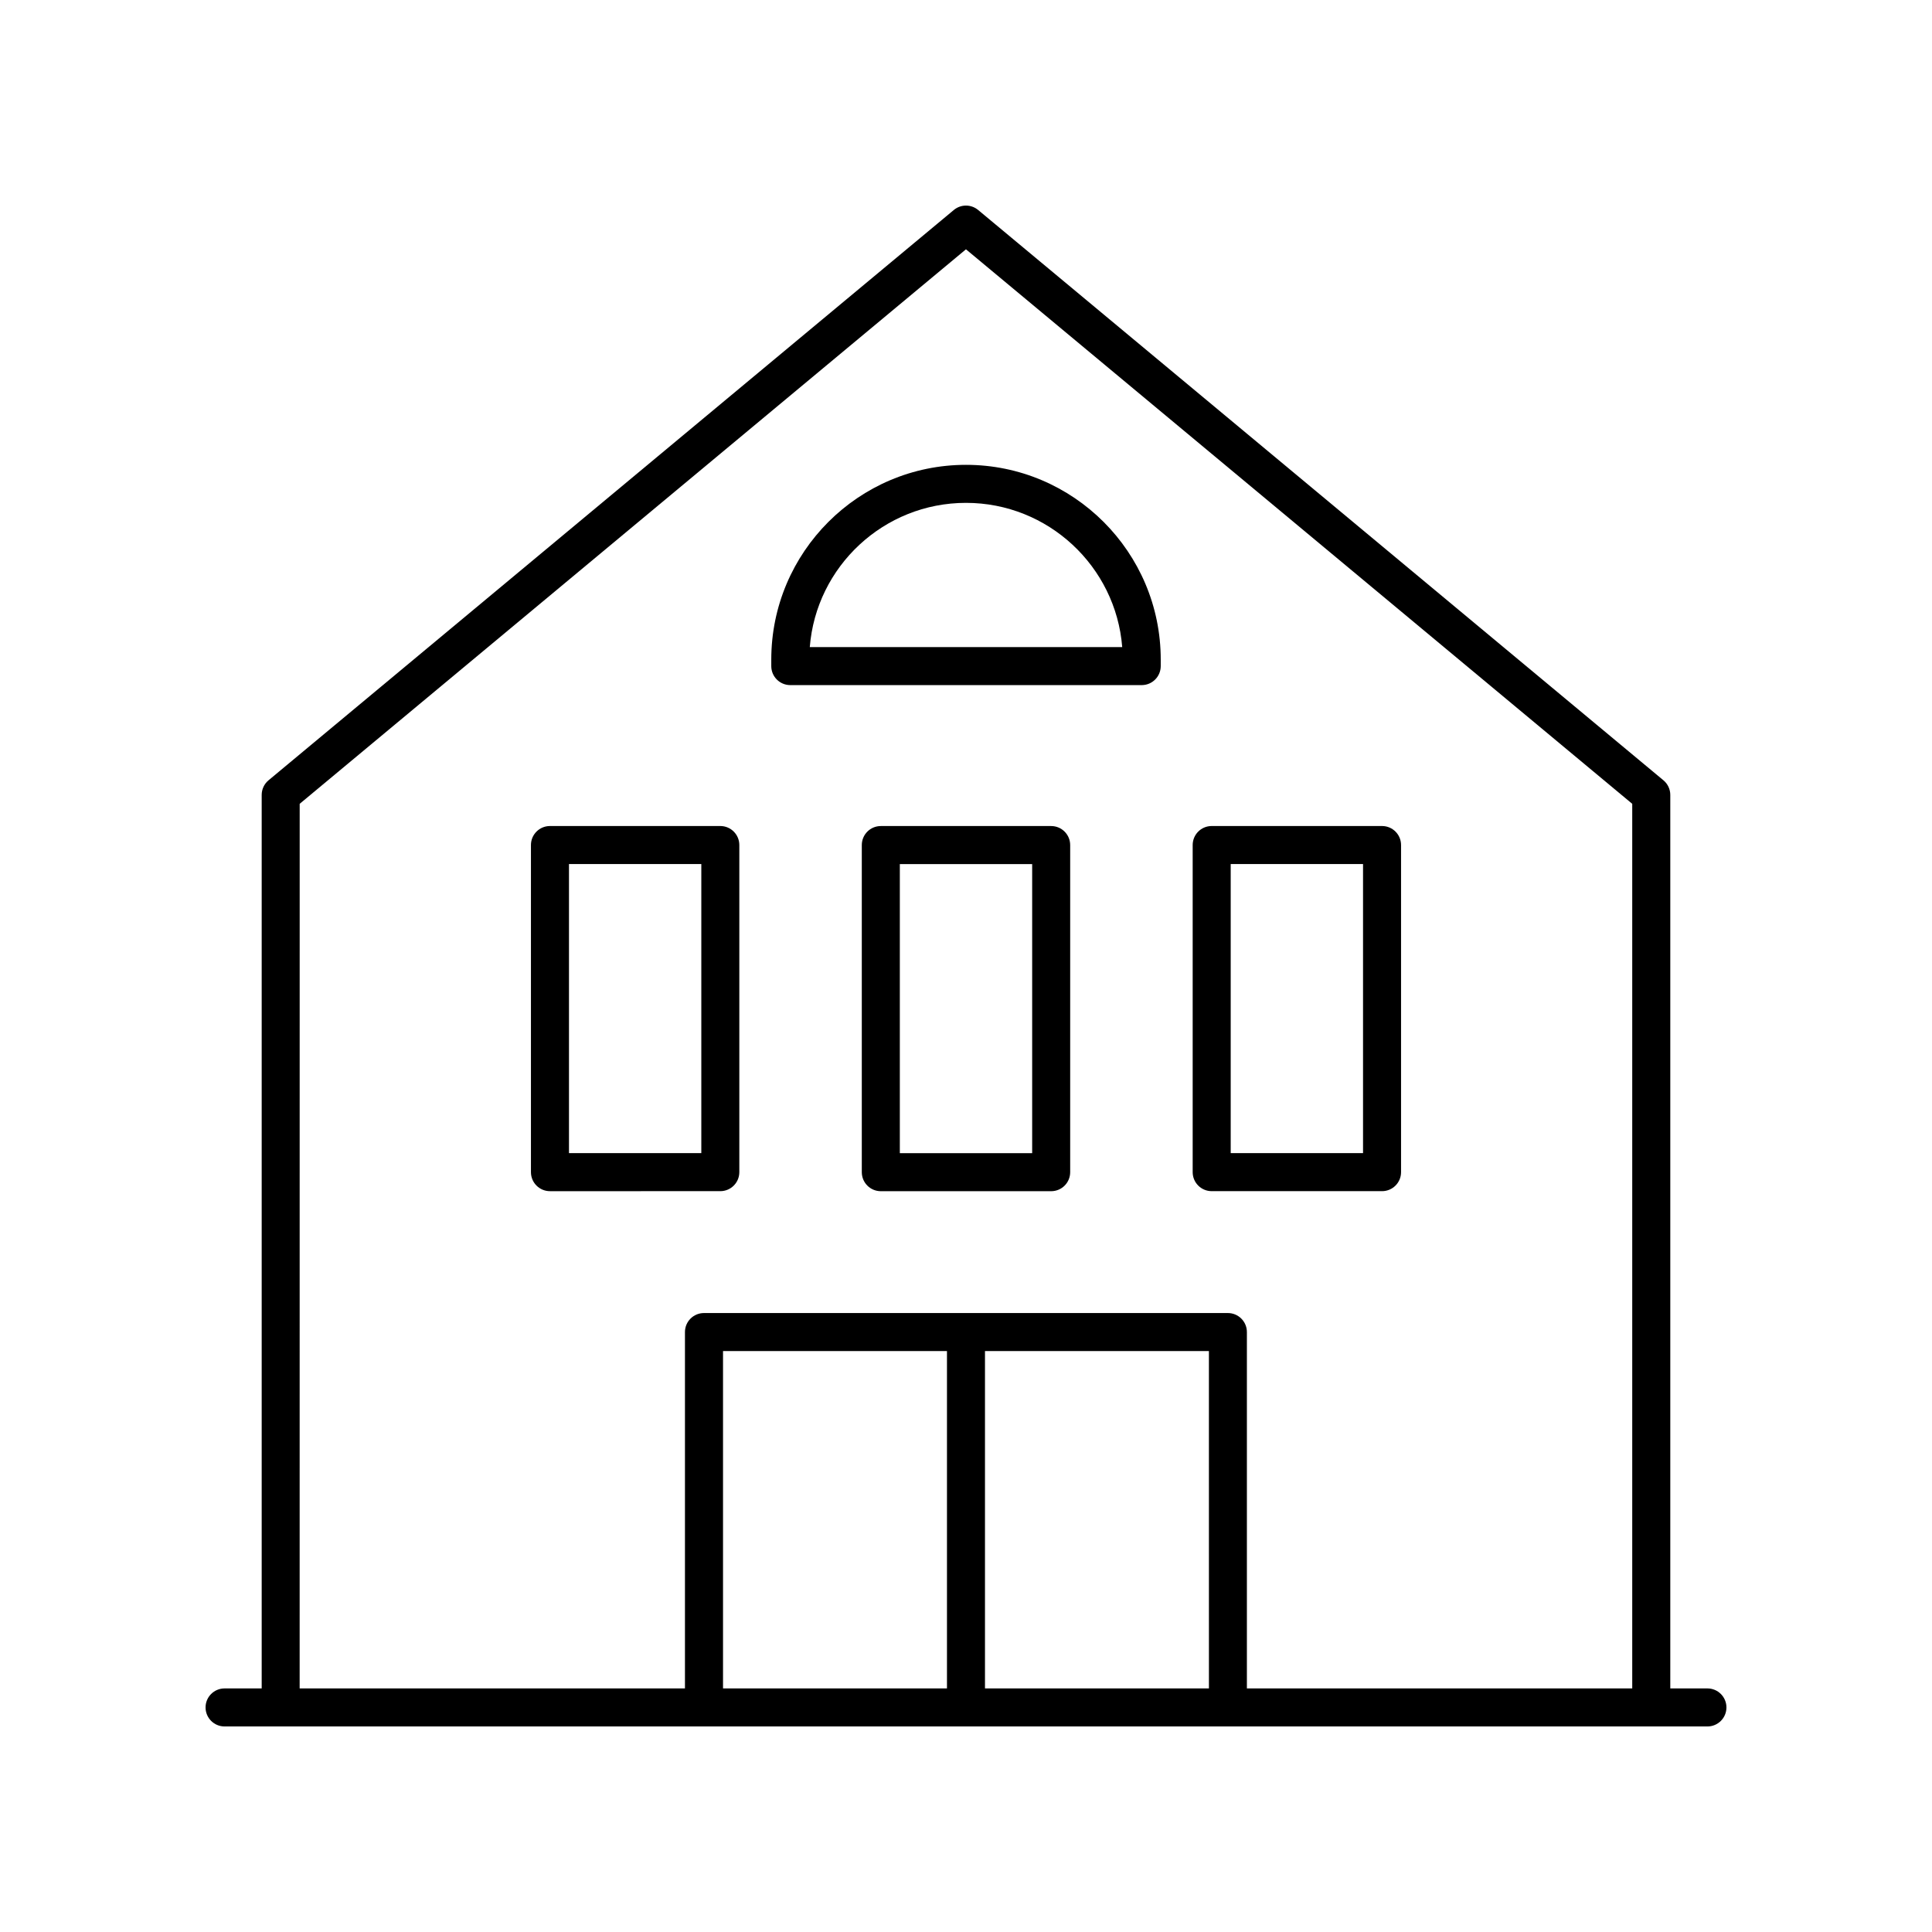
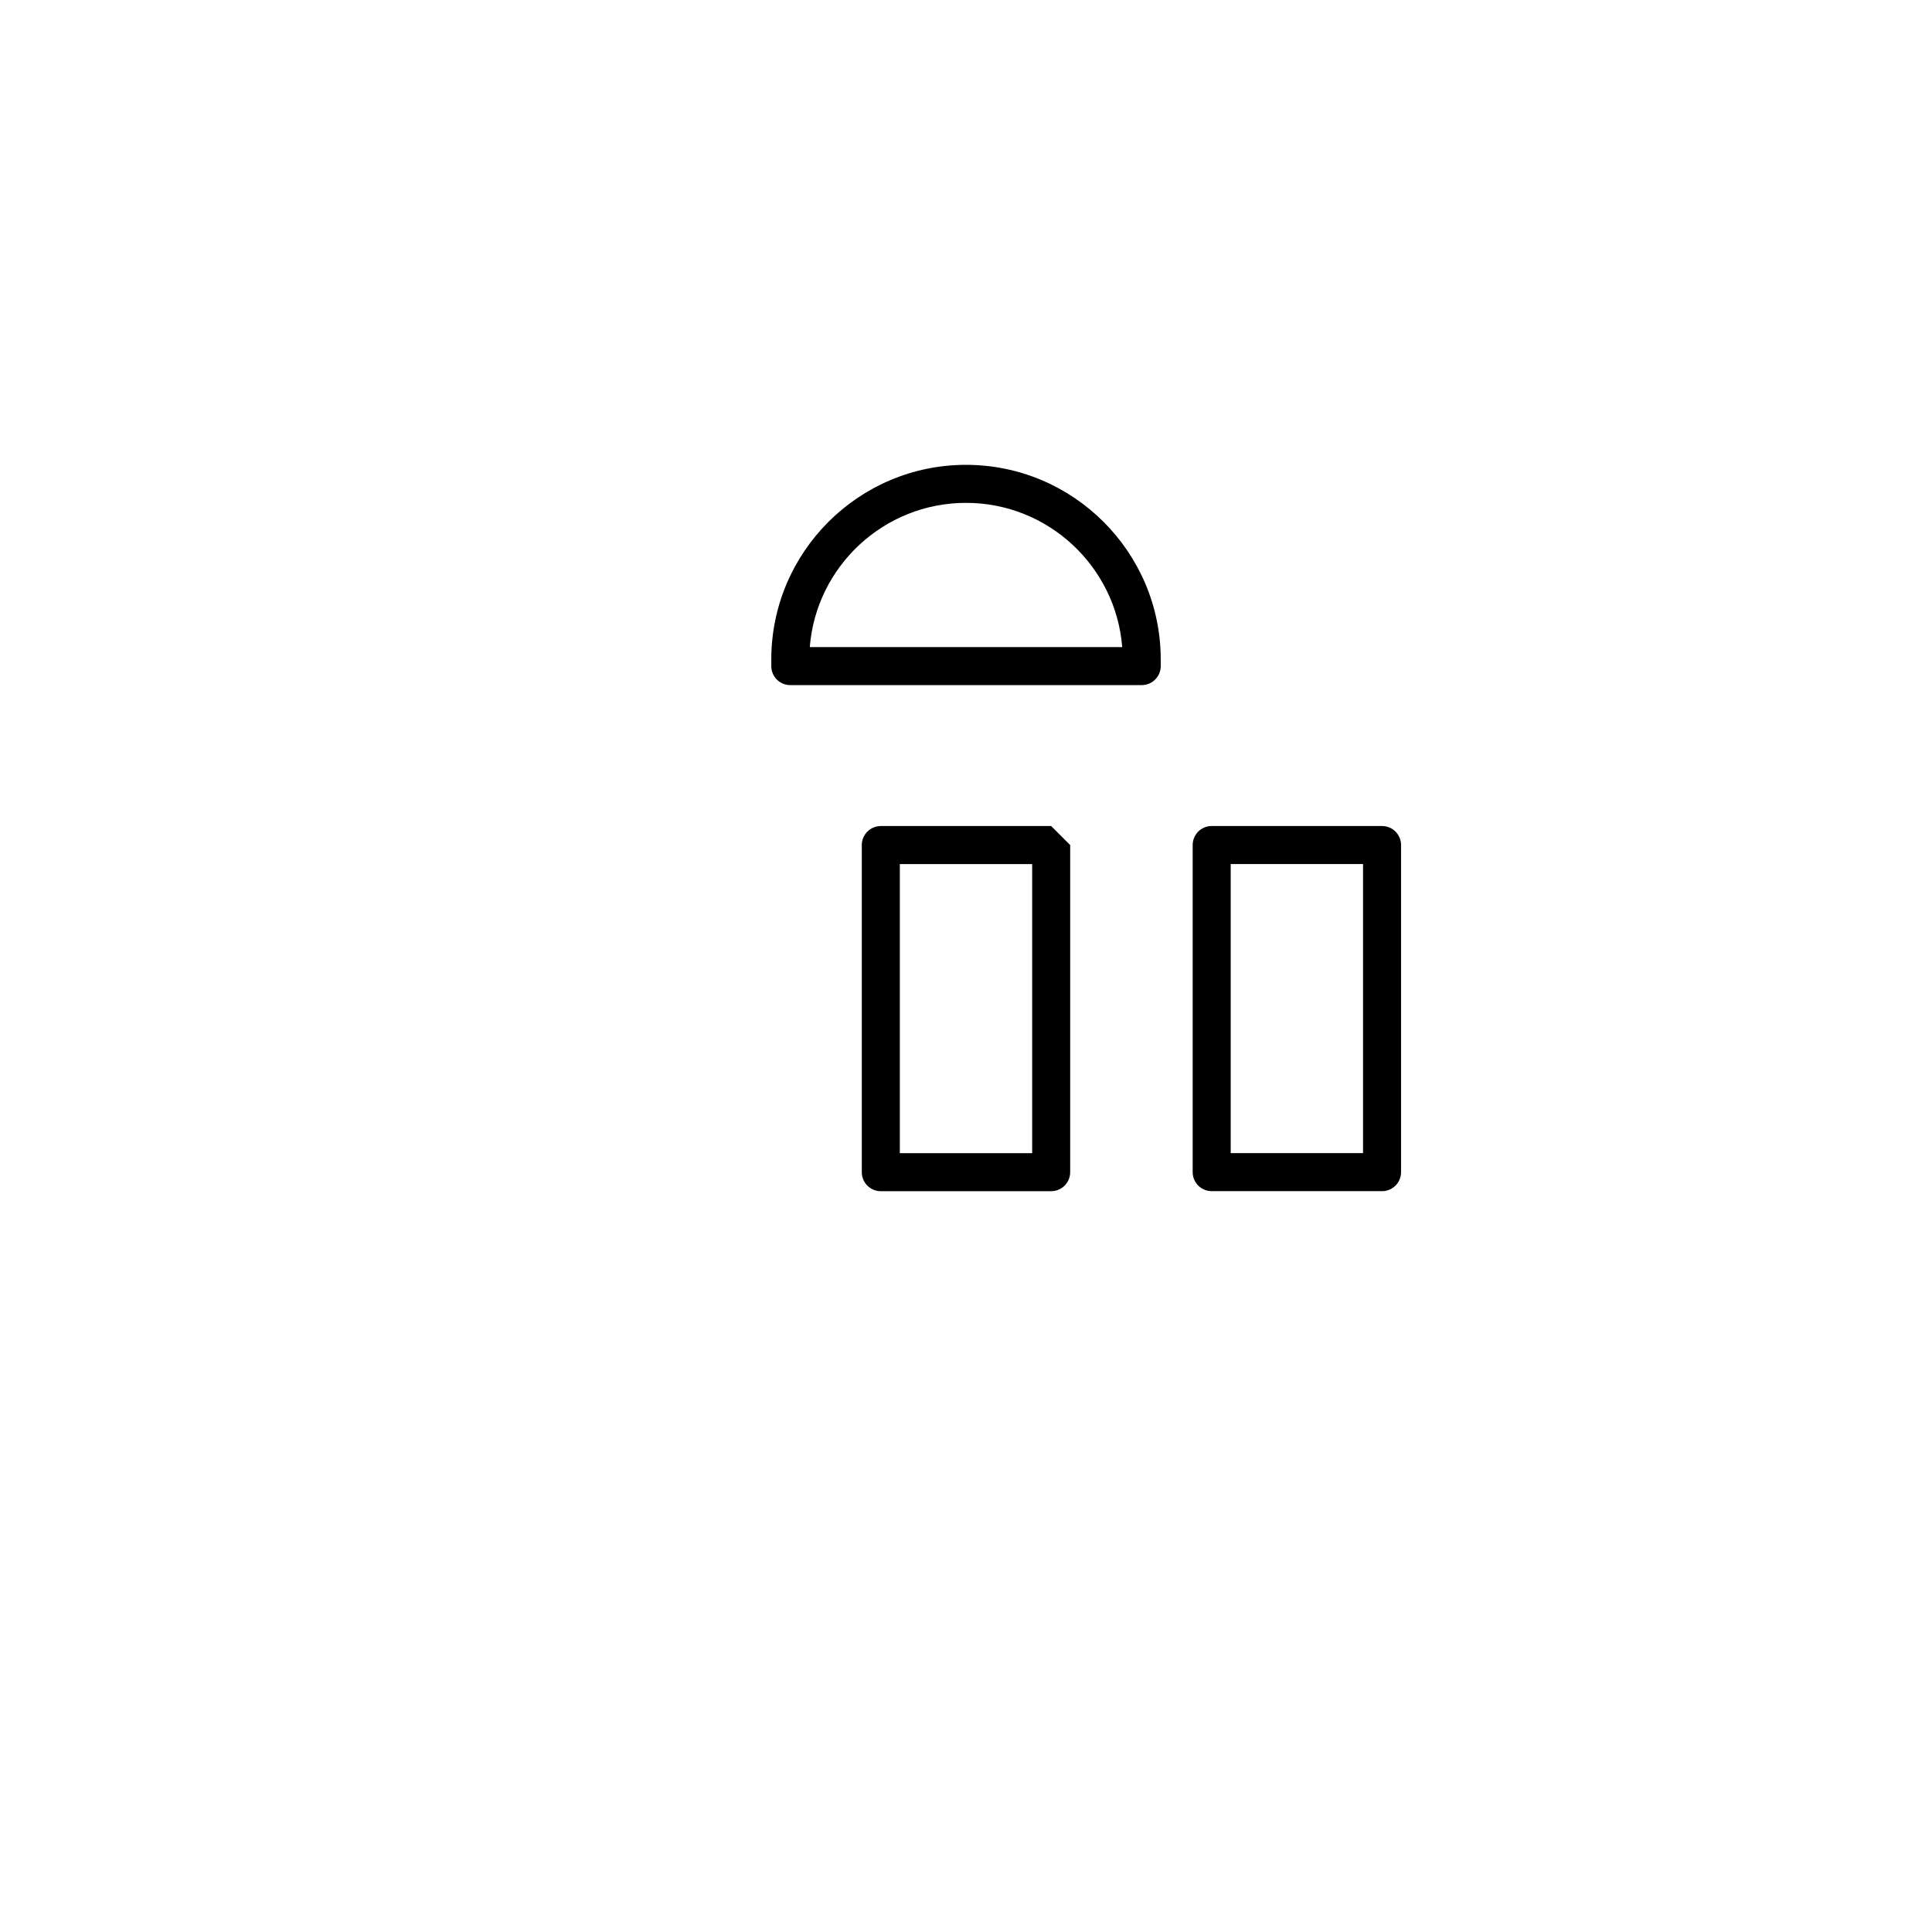
<svg xmlns="http://www.w3.org/2000/svg" fill="#000000" width="800px" height="800px" version="1.1" viewBox="144 144 512 512">
  <g>
-     <path d="m596.48 591.45h-9.836v-236.79c0-1.496-0.664-2.914-1.816-3.871l-181.61-151.14c-1.871-1.555-4.574-1.555-6.445 0l-181.61 151.14c-1.148 0.957-1.812 2.375-1.812 3.871v236.79h-9.836c-2.785 0-5.039 2.254-5.039 5.039 0 2.781 2.254 5.039 5.039 5.039h392.97c2.785 0 5.039-2.254 5.039-5.039 0-2.781-2.254-5.039-5.039-5.039zm-373.06-234.43 176.57-146.95 176.57 146.95v234.43h-102.12v-94.441c0-2.781-2.254-5.039-5.039-5.039h-138.84c-2.785 0-5.039 2.254-5.039 5.039v94.441h-102.11zm181.61 145.03h59.344l0.004 89.402h-59.348zm-10.074 89.402h-59.348v-89.402h59.348z" />
-     <path d="m334.89 459.67c2.785 0 5.039-2.254 5.039-5.039v-86.688c0-2.781-2.254-5.039-5.039-5.039h-45.145c-2.785 0-5.039 2.254-5.039 5.039v86.691c0 2.781 2.254 5.039 5.039 5.039zm-40.105-86.688h35.07v76.613h-35.07z" />
-     <path d="m422.57 362.91h-45.145c-2.785 0-5.039 2.254-5.039 5.039v86.691c0 2.781 2.254 5.039 5.039 5.039h45.145c2.785 0 5.039-2.254 5.039-5.039v-86.691c0-2.781-2.254-5.039-5.039-5.039zm-5.035 86.691h-35.07v-76.613h35.07z" />
+     <path d="m422.57 362.91h-45.145c-2.785 0-5.039 2.254-5.039 5.039v86.691c0 2.781 2.254 5.039 5.039 5.039h45.145c2.785 0 5.039-2.254 5.039-5.039v-86.691zm-5.035 86.691h-35.07v-76.613h35.07z" />
    <path d="m353.43 325.56h93.137c2.785 0 5.039-2.254 5.039-5.039v-1.73c0-28.453-23.148-51.605-51.605-51.605s-51.605 23.148-51.605 51.605v1.73c-0.004 2.781 2.25 5.039 5.035 5.039zm46.57-48.297c21.785 0 39.711 16.859 41.398 38.219h-82.797c1.688-21.355 19.609-38.219 41.398-38.219z" />
    <path d="m465.11 459.67h45.145c2.785 0 5.039-2.254 5.039-5.039v-86.688c0-2.781-2.254-5.039-5.039-5.039h-45.145c-2.785 0-5.039 2.254-5.039 5.039v86.691c0 2.781 2.254 5.035 5.039 5.035zm5.039-86.688h35.07v76.613h-35.07z" />
  </g>
</svg>